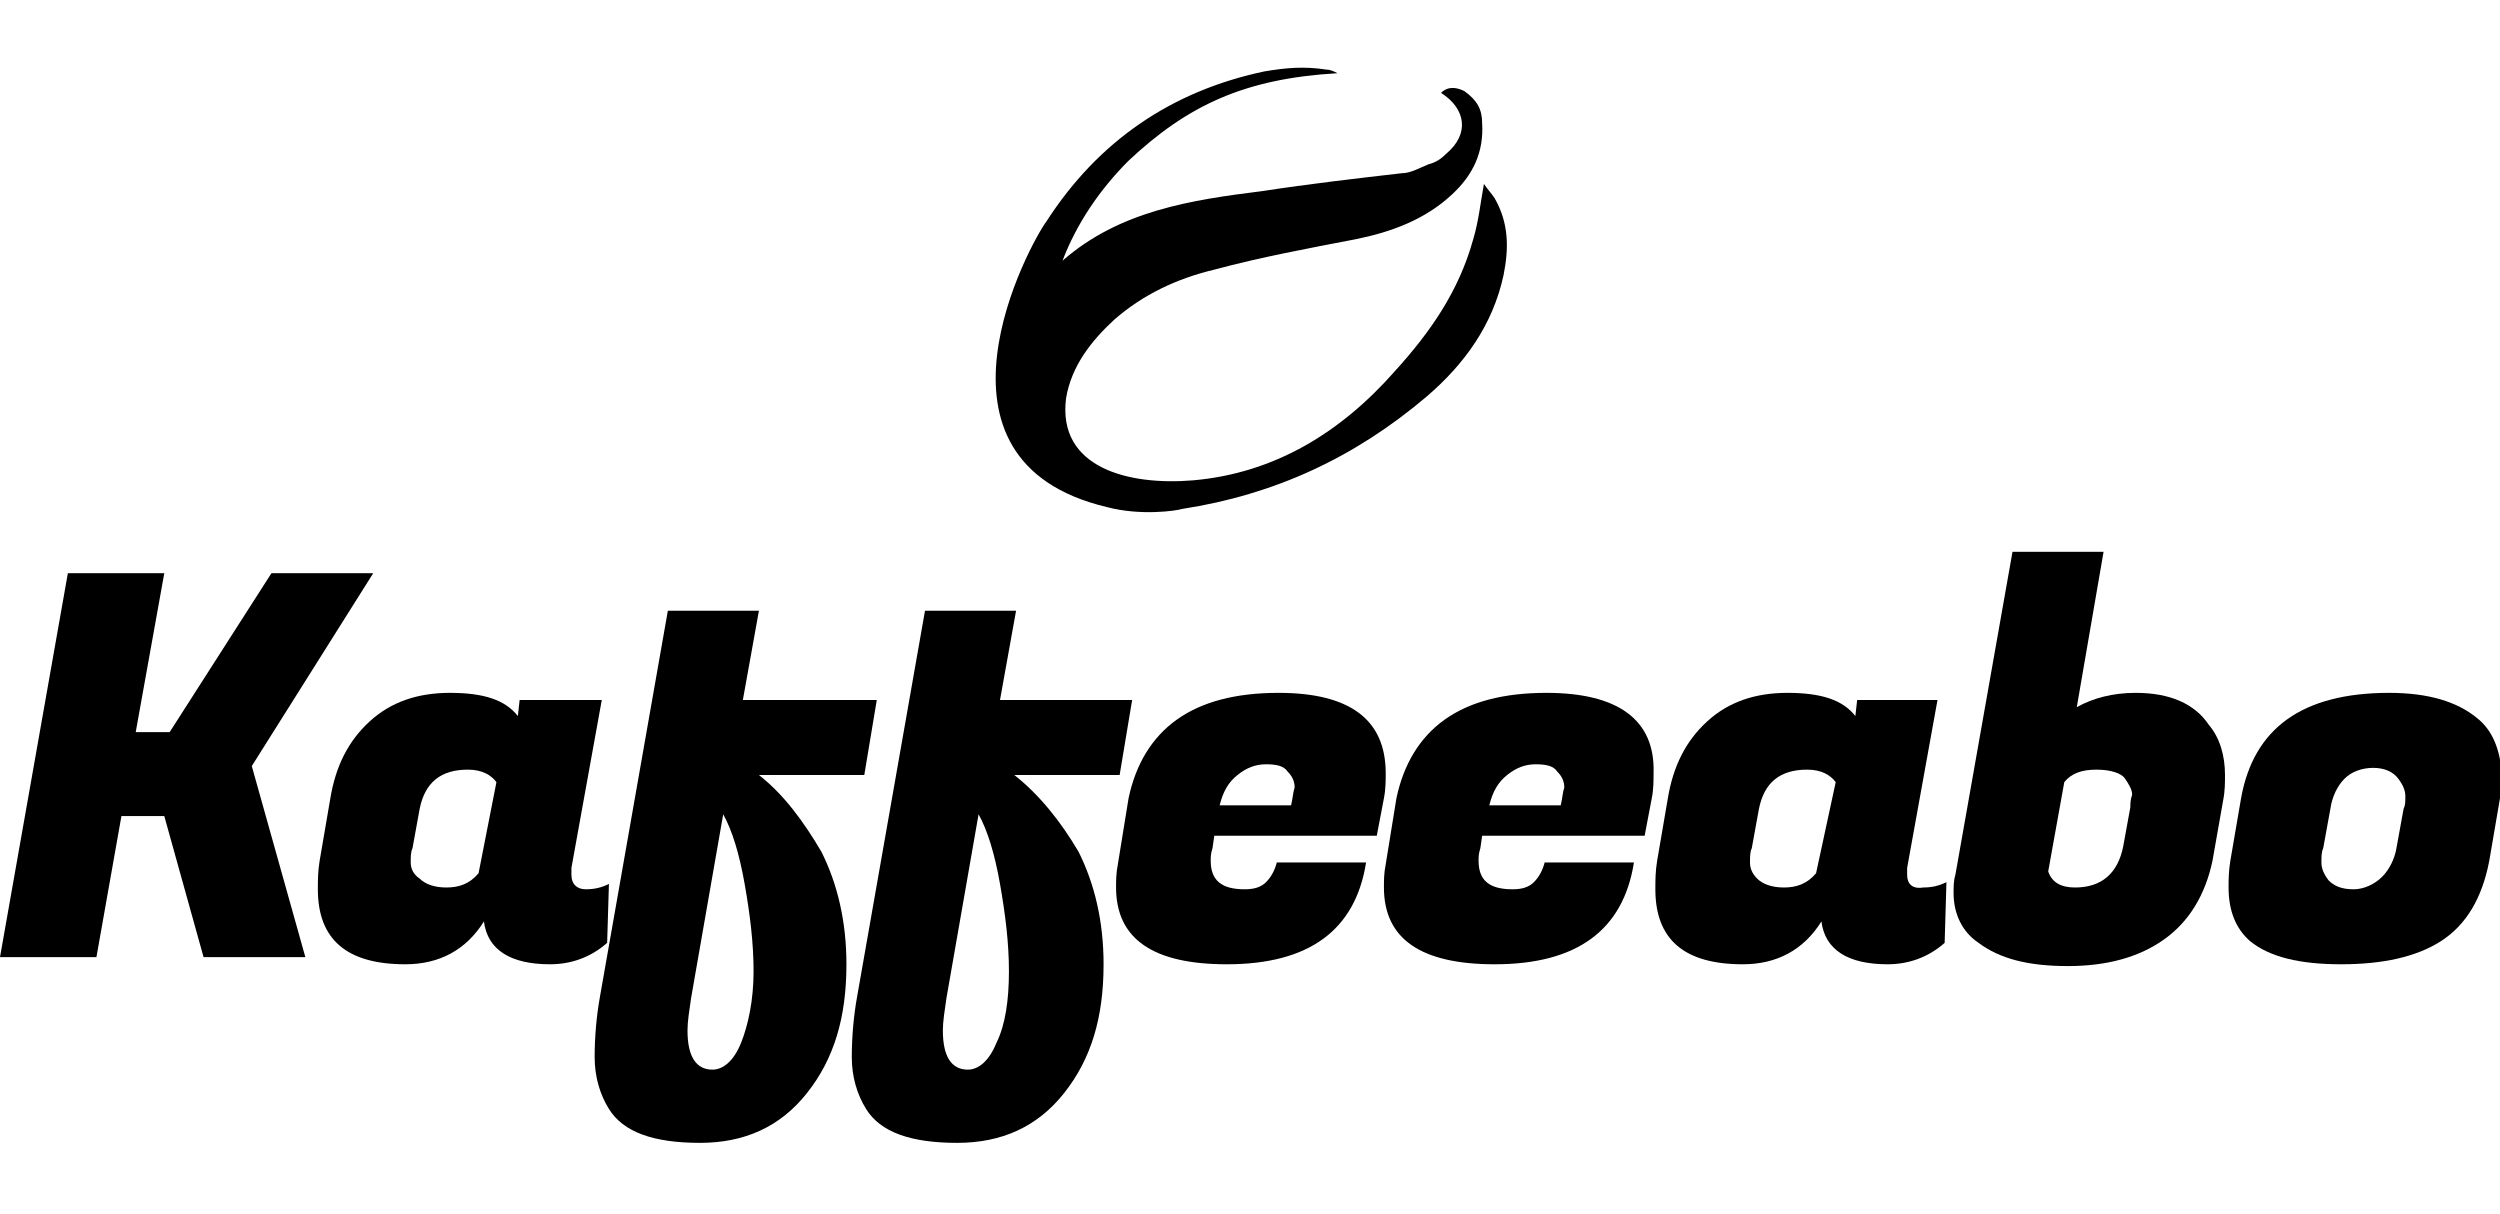
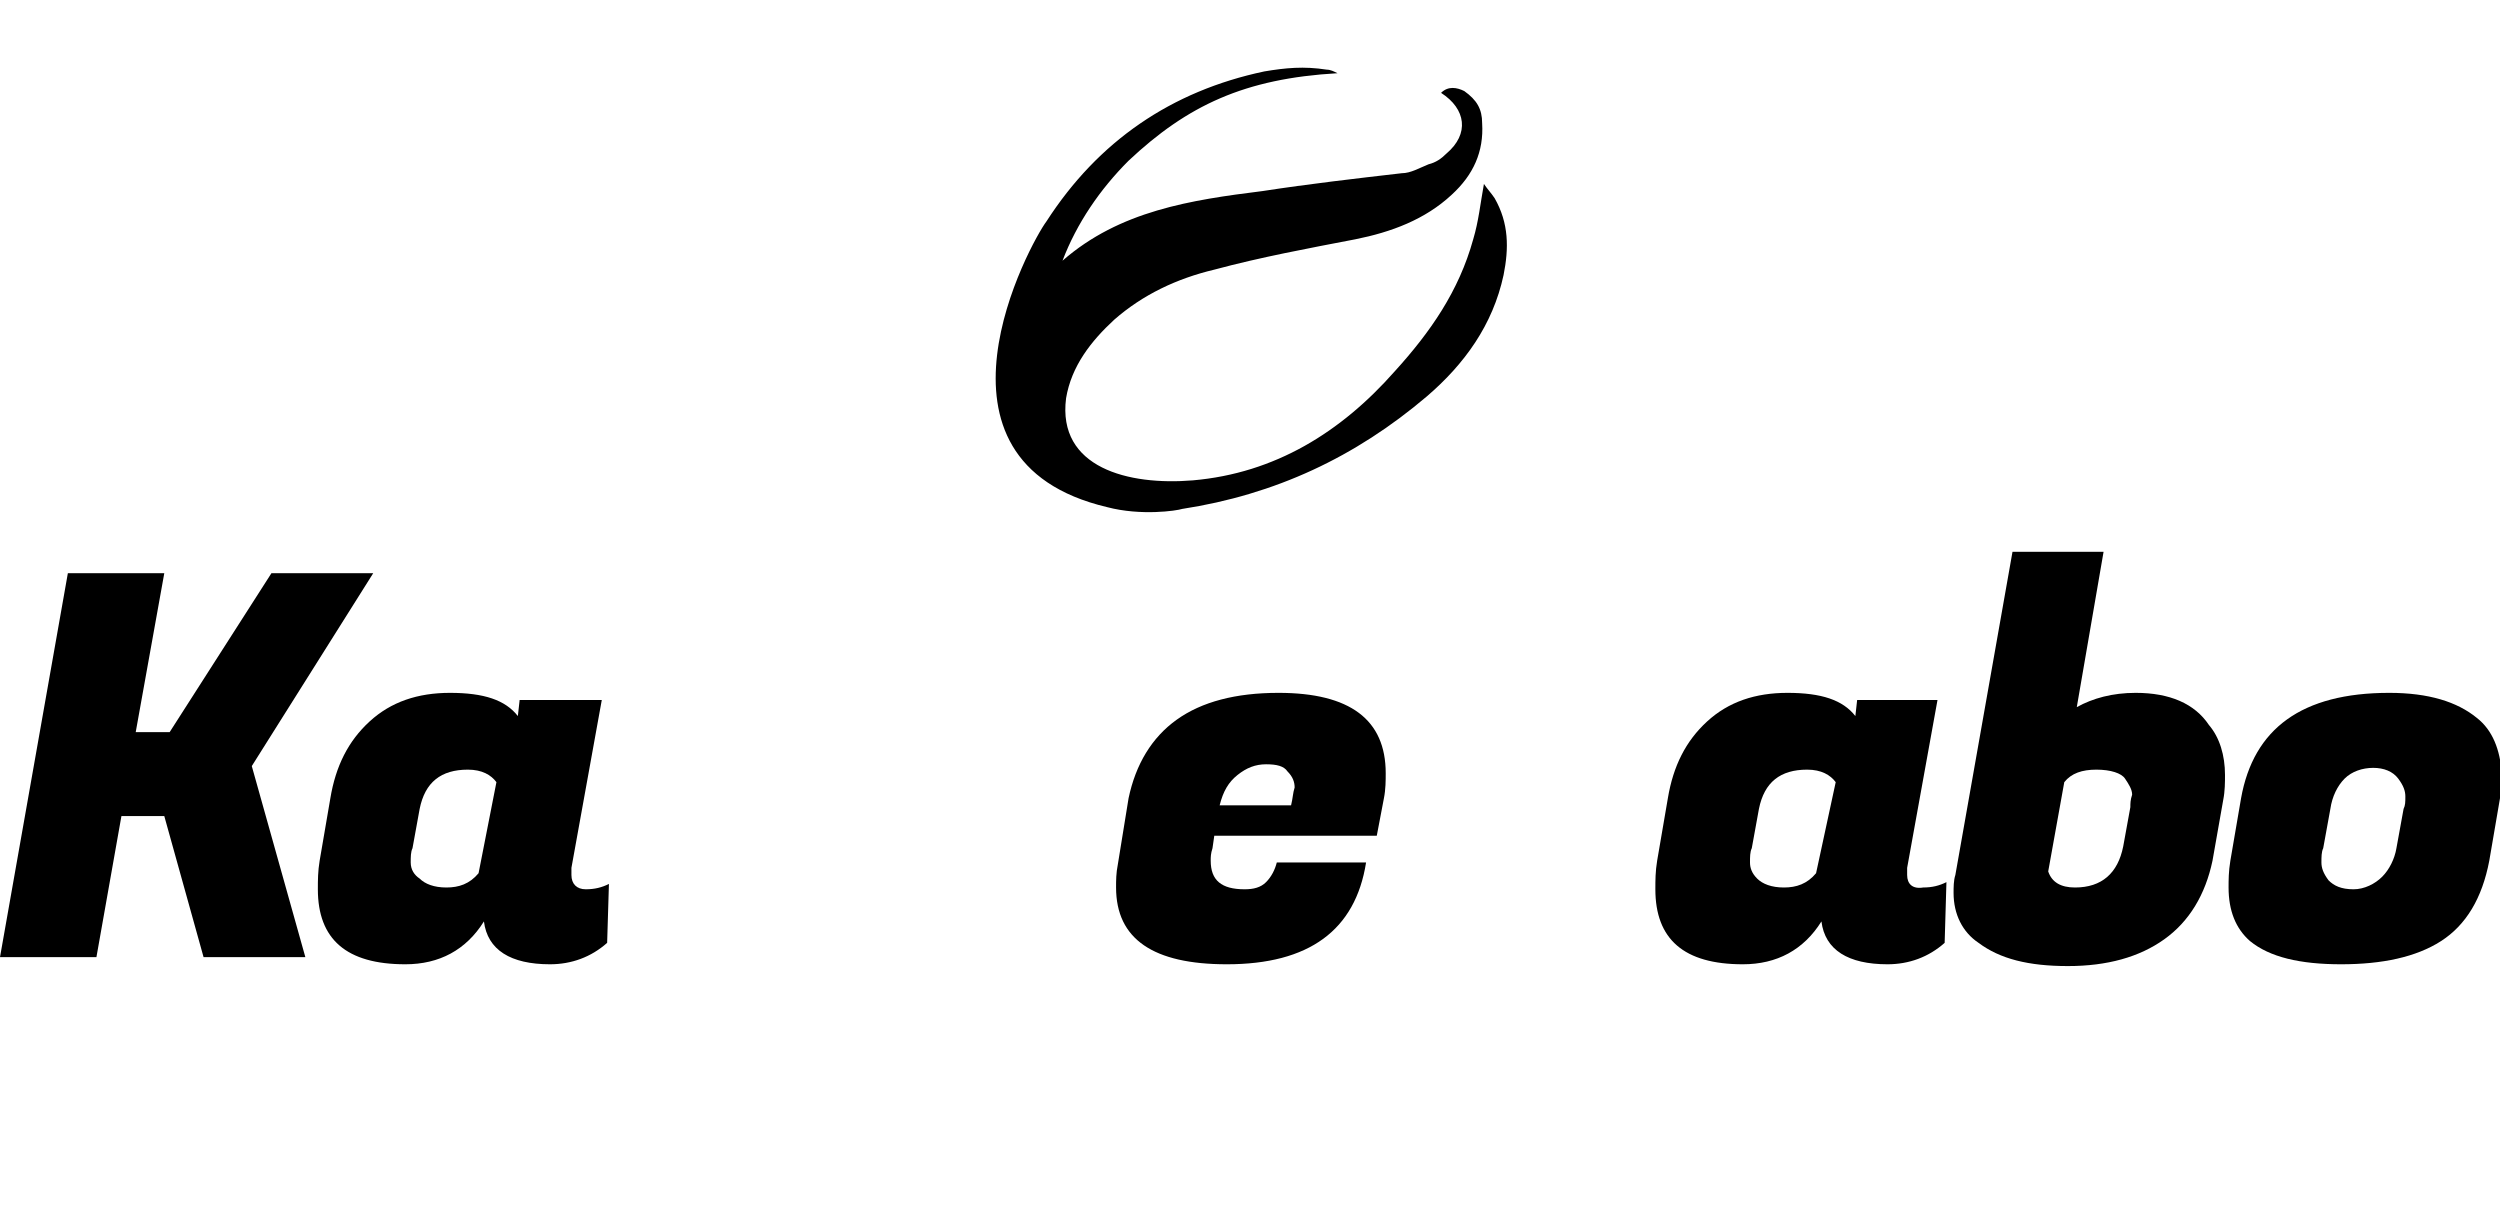
<svg xmlns="http://www.w3.org/2000/svg" version="1.1" id="Ebene_1" x="0px" y="0px" viewBox="0 0 140 68" style="enable-background:new 0 0 140 68;" xml:space="preserve">
  <style type="text/css">
	.st0{fill:none;}
</style>
  <rect x="0" class="st0" width="140" height="68" />
  <g>
    <path d="M62,28.4c1.9,0.5,3.9,0.2,4.2,0.1c5.2-0.8,9.7-2.9,13.7-6.3c2.1-1.8,3.7-4,4.3-6.8c0.3-1.5,0.3-2.9-0.5-4.3   c-0.2-0.3-0.4-0.5-0.6-0.8c-0.2,1.1-0.3,2.1-0.6,3.1c-0.8,2.9-2.4,5.2-4.4,7.4c-3,3.4-6.7,5.7-11.3,6.1c-3.6,0.3-7.6-0.7-7.1-4.6   c0.3-1.8,1.4-3.2,2.7-4.4c1.6-1.4,3.5-2.3,5.6-2.8c2.6-0.7,5.3-1.2,7.9-1.7c2-0.4,3.9-1.1,5.4-2.5c1.2-1.1,1.8-2.4,1.7-4   C83,6.1,82.7,5.6,82,5.1c-0.4-0.2-0.9-0.3-1.3,0.1c1.4,0.9,1.6,2.3,0.3,3.4c-0.3,0.3-0.6,0.5-1,0.6c-0.5,0.2-1,0.5-1.5,0.5   c-2.6,0.3-5.2,0.6-7.8,1c-4,0.5-8,1.1-11.2,3.9c0.8-2.1,2.1-4,3.7-5.6c3.3-3.1,6.5-4.6,11.7-4.9c-0.2-0.1-0.4-0.2-0.6-0.2   C73,3.7,72,3.8,70.8,4c-5.2,1.1-9.3,3.9-12.2,8.4C57.7,13.6,51,25.8,62,28.4z" />
-     <path d="M42.5,43.4h5.9l0.7-4.2h-7.5l0.9-5h-5.1l-3.8,21.6c-0.2,1.1-0.3,2.3-0.3,3.4c0,1.1,0.3,2.1,0.8,2.9   c0.8,1.3,2.5,1.9,5.1,1.9c2.5,0,4.5-0.9,6-2.8c1.5-1.9,2.2-4.2,2.2-7.2c0-2.4-0.5-4.5-1.4-6.3C45,46,43.9,44.5,42.5,43.4z    M41.5,58.4c-0.4,1-1,1.5-1.6,1.5c-0.9,0-1.4-0.7-1.4-2.2c0-0.5,0.1-1.1,0.2-1.8l1.8-10.3c0.5,0.9,0.9,2.2,1.2,3.9   c0.3,1.7,0.5,3.3,0.5,4.9S41.9,57.4,41.5,58.4z" />
    <path d="M34.1,49.5c-0.4,0.2-0.8,0.3-1.3,0.3c-0.5,0-0.8-0.3-0.8-0.8c0-0.1,0-0.2,0-0.4l1.7-9.4h-4.6L29,40.1   c-0.7-0.9-1.9-1.3-3.8-1.3c-1.8,0-3.3,0.5-4.5,1.6c-1.2,1.1-1.9,2.5-2.2,4.3l-0.6,3.5c-0.1,0.6-0.1,1.1-0.1,1.6   c0,2.8,1.6,4.2,4.9,4.2c1.9,0,3.4-0.8,4.4-2.4c0.2,1.6,1.5,2.4,3.7,2.4c1.2,0,2.3-0.4,3.2-1.2L34.1,49.5z M26.8,48.9   c-0.5,0.6-1.1,0.8-1.8,0.8c-0.7,0-1.2-0.2-1.5-0.5C23.2,49,23,48.7,23,48.3c0-0.3,0-0.6,0.1-0.8l0.4-2.2c0.3-1.5,1.2-2.2,2.7-2.2   c0.8,0,1.3,0.3,1.6,0.7L26.8,48.9z" />
    <polygon points="20.9,32.1 15.2,32.1 9.5,41 7.6,41 9.2,32.1 3.8,32.1 0,53.6 5.4,53.6 6.8,45.7 9.2,45.7 11.4,53.6 17.1,53.6    14.1,42.9  " />
    <path d="M106.8,49c0-0.1,0-0.2,0-0.4l1.7-9.4H104l-0.1,0.9c-0.7-0.9-1.9-1.3-3.8-1.3c-1.8,0-3.3,0.5-4.5,1.6   c-1.2,1.1-1.9,2.5-2.2,4.3l-0.6,3.5c-0.1,0.6-0.1,1.1-0.1,1.6c0,2.8,1.6,4.2,4.9,4.2c1.9,0,3.4-0.8,4.4-2.4   c0.2,1.6,1.5,2.4,3.7,2.4c1.2,0,2.3-0.4,3.2-1.2l0.1-3.4c-0.4,0.2-0.8,0.3-1.3,0.3C107.1,49.8,106.8,49.5,106.8,49z M101.7,48.9   c-0.5,0.6-1.1,0.8-1.8,0.8c-0.7,0-1.2-0.2-1.5-0.5c-0.3-0.3-0.4-0.6-0.4-0.9c0-0.3,0-0.6,0.1-0.8l0.4-2.2c0.3-1.5,1.2-2.2,2.7-2.2   c0.8,0,1.3,0.3,1.6,0.7L101.7,48.9z" />
    <path d="M138.7,40.2c-1.1-0.9-2.7-1.4-4.9-1.4c-4.9,0-7.6,2-8.3,5.9l-0.6,3.5c-0.1,0.6-0.1,1.1-0.1,1.5c0,1.3,0.4,2.3,1.2,3   c1.1,0.9,2.8,1.3,5.1,1.3c2.3,0,4.2-0.4,5.6-1.3c1.4-0.9,2.3-2.4,2.7-4.5l0.6-3.5c0.1-0.5,0.1-1,0.1-1.4   C140,42,139.6,40.9,138.7,40.2z M134.6,45.3l-0.4,2.2c-0.1,0.6-0.4,1.2-0.8,1.6c-0.4,0.4-1,0.7-1.6,0.7c-0.7,0-1.1-0.2-1.4-0.5   c-0.3-0.4-0.4-0.7-0.4-1c0-0.3,0-0.6,0.1-0.8l0.4-2.2c0.1-0.7,0.4-1.3,0.8-1.7c0.4-0.4,1-0.6,1.6-0.6c0.6,0,1.1,0.2,1.4,0.6   c0.3,0.4,0.4,0.7,0.4,1C134.7,44.9,134.7,45.1,134.6,45.3z" />
    <path d="M119.6,38.8c-1.3,0-2.4,0.3-3.3,0.8l1.5-8.7h-5.1l-3.2,18.1c-0.1,0.3-0.1,0.7-0.1,1c0,1.2,0.5,2.2,1.4,2.8   c1.2,0.9,2.8,1.3,5,1.3c2.2,0,4-0.5,5.4-1.5c1.4-1,2.3-2.5,2.7-4.4l0.6-3.4c0.1-0.5,0.1-1,0.1-1.4c0-1.1-0.3-2.1-0.9-2.8   C122.9,39.4,121.5,38.8,119.6,38.8z M119.3,45.2l-0.4,2.2c-0.3,1.5-1.2,2.3-2.7,2.3c-0.8,0-1.3-0.3-1.5-0.9l0.9-5   c0.4-0.5,1-0.7,1.8-0.7c0.8,0,1.4,0.2,1.6,0.5c0.2,0.3,0.4,0.6,0.4,0.9C119.3,44.8,119.3,45,119.3,45.2z" />
-     <path d="M56.8,43.4h5.9l0.7-4.2H56l0.9-5h-5.1L48,55.8c-0.2,1.1-0.3,2.3-0.3,3.4c0,1.1,0.3,2.1,0.8,2.9c0.8,1.3,2.5,1.9,5.1,1.9   c2.5,0,4.5-0.9,6-2.8c1.5-1.9,2.2-4.2,2.2-7.2c0-2.4-0.5-4.5-1.4-6.3C59.4,46,58.2,44.5,56.8,43.4z M55.8,58.4   c-0.4,1-1,1.5-1.6,1.5c-0.9,0-1.4-0.7-1.4-2.2c0-0.5,0.1-1.1,0.2-1.8l1.8-10.3c0.5,0.9,0.9,2.2,1.2,3.9c0.3,1.7,0.5,3.3,0.5,4.9   S56.3,57.4,55.8,58.4z" />
    <path d="M71.6,38.8c-2.4,0-4.3,0.5-5.7,1.5c-1.4,1-2.3,2.5-2.7,4.4l-0.6,3.7c-0.1,0.5-0.1,0.9-0.1,1.3c0,2.9,2.1,4.3,6.2,4.3   c4.6,0,7.2-1.9,7.8-5.7h-5c-0.1,0.4-0.3,0.8-0.6,1.1c-0.3,0.3-0.7,0.4-1.2,0.4c-1.3,0-1.9-0.5-1.9-1.6c0-0.2,0-0.4,0.1-0.7l0.1-0.7   h9.1l0.4-2.1c0.1-0.5,0.1-1,0.1-1.4C77.6,40.3,75.6,38.8,71.6,38.8z M72.3,45.1h-4c0.2-0.8,0.5-1.3,1-1.7c0.5-0.4,1-0.6,1.6-0.6   c0.6,0,1,0.1,1.2,0.4c0.3,0.3,0.4,0.6,0.4,0.9C72.4,44.4,72.4,44.7,72.3,45.1z" />
-     <path d="M86.6,38.8c-2.4,0-4.3,0.5-5.7,1.5c-1.4,1-2.3,2.5-2.7,4.4l-0.6,3.7c-0.1,0.5-0.1,0.9-0.1,1.3c0,2.9,2.1,4.3,6.2,4.3   c4.6,0,7.2-1.9,7.8-5.7h-5c-0.1,0.4-0.3,0.8-0.6,1.1c-0.3,0.3-0.7,0.4-1.2,0.4c-1.3,0-1.9-0.5-1.9-1.6c0-0.2,0-0.4,0.1-0.7l0.1-0.7   h9.1l0.4-2.1c0.1-0.5,0.1-1,0.1-1.4C92.7,40.3,90.6,38.8,86.6,38.8z M87.4,45.1h-4c0.2-0.8,0.5-1.3,1-1.7c0.5-0.4,1-0.6,1.6-0.6   s1,0.1,1.2,0.4c0.3,0.3,0.4,0.6,0.4,0.9C87.5,44.4,87.5,44.7,87.4,45.1z" />
  </g>
</svg>